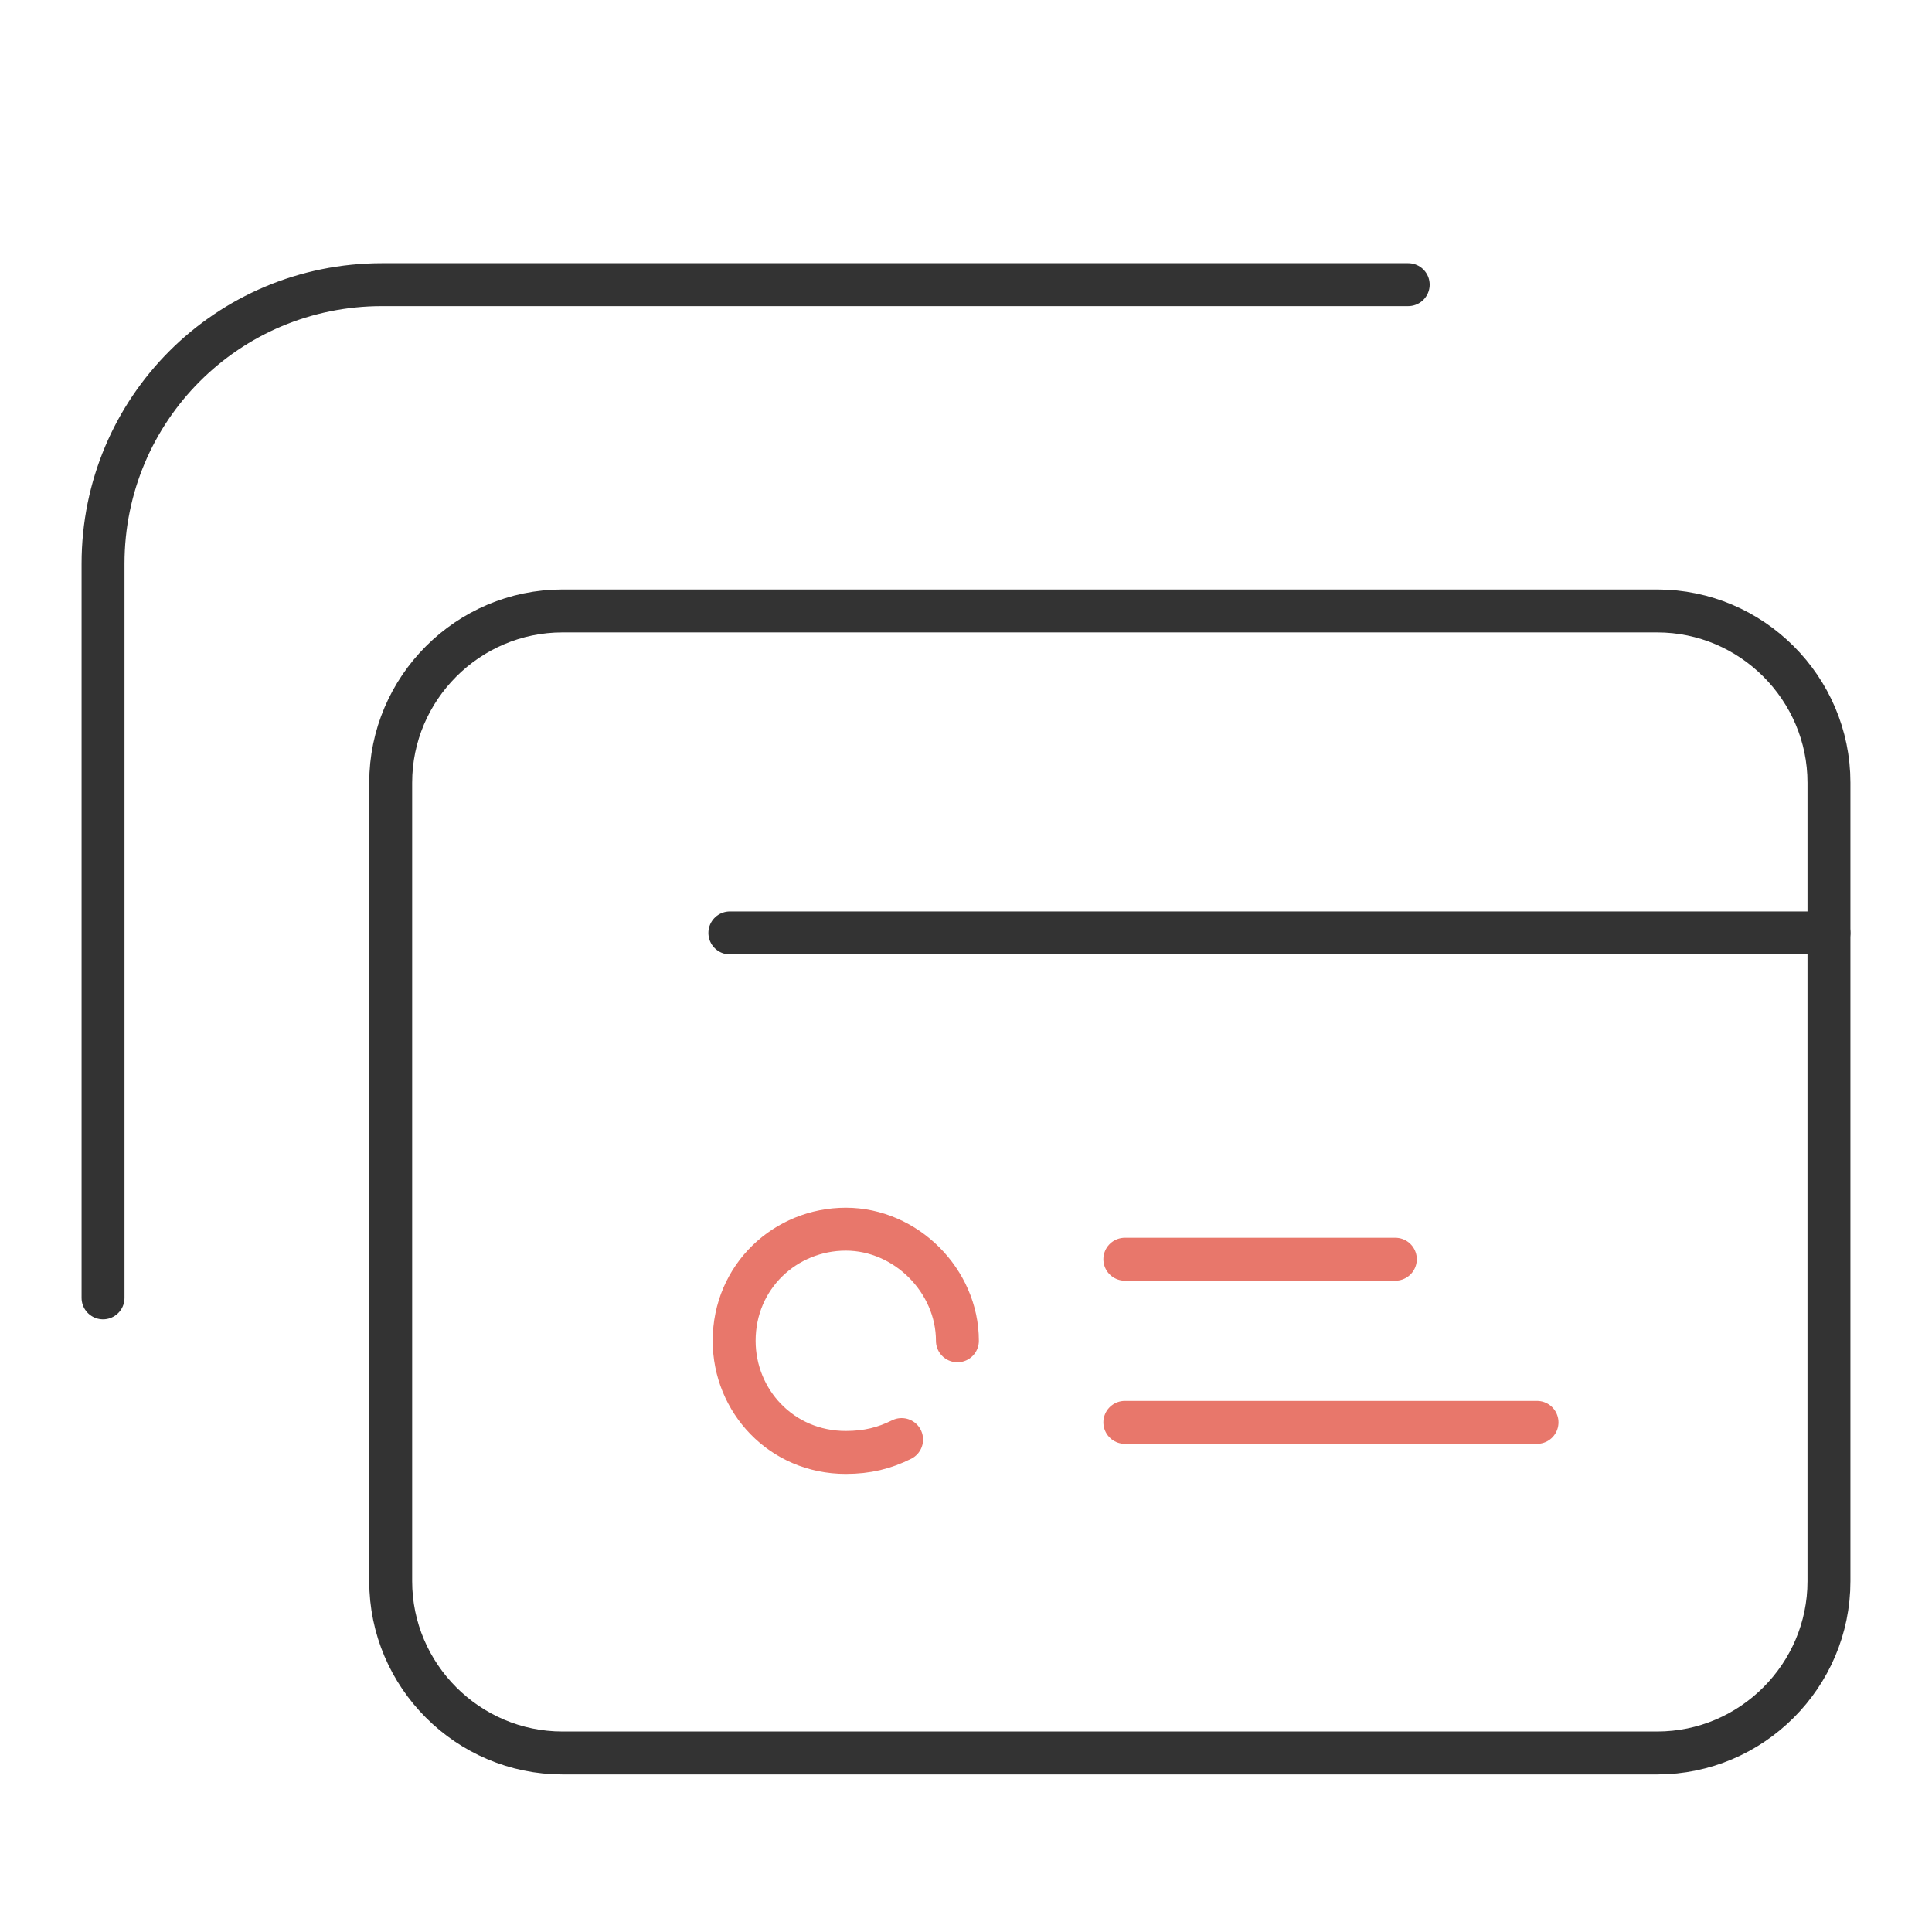
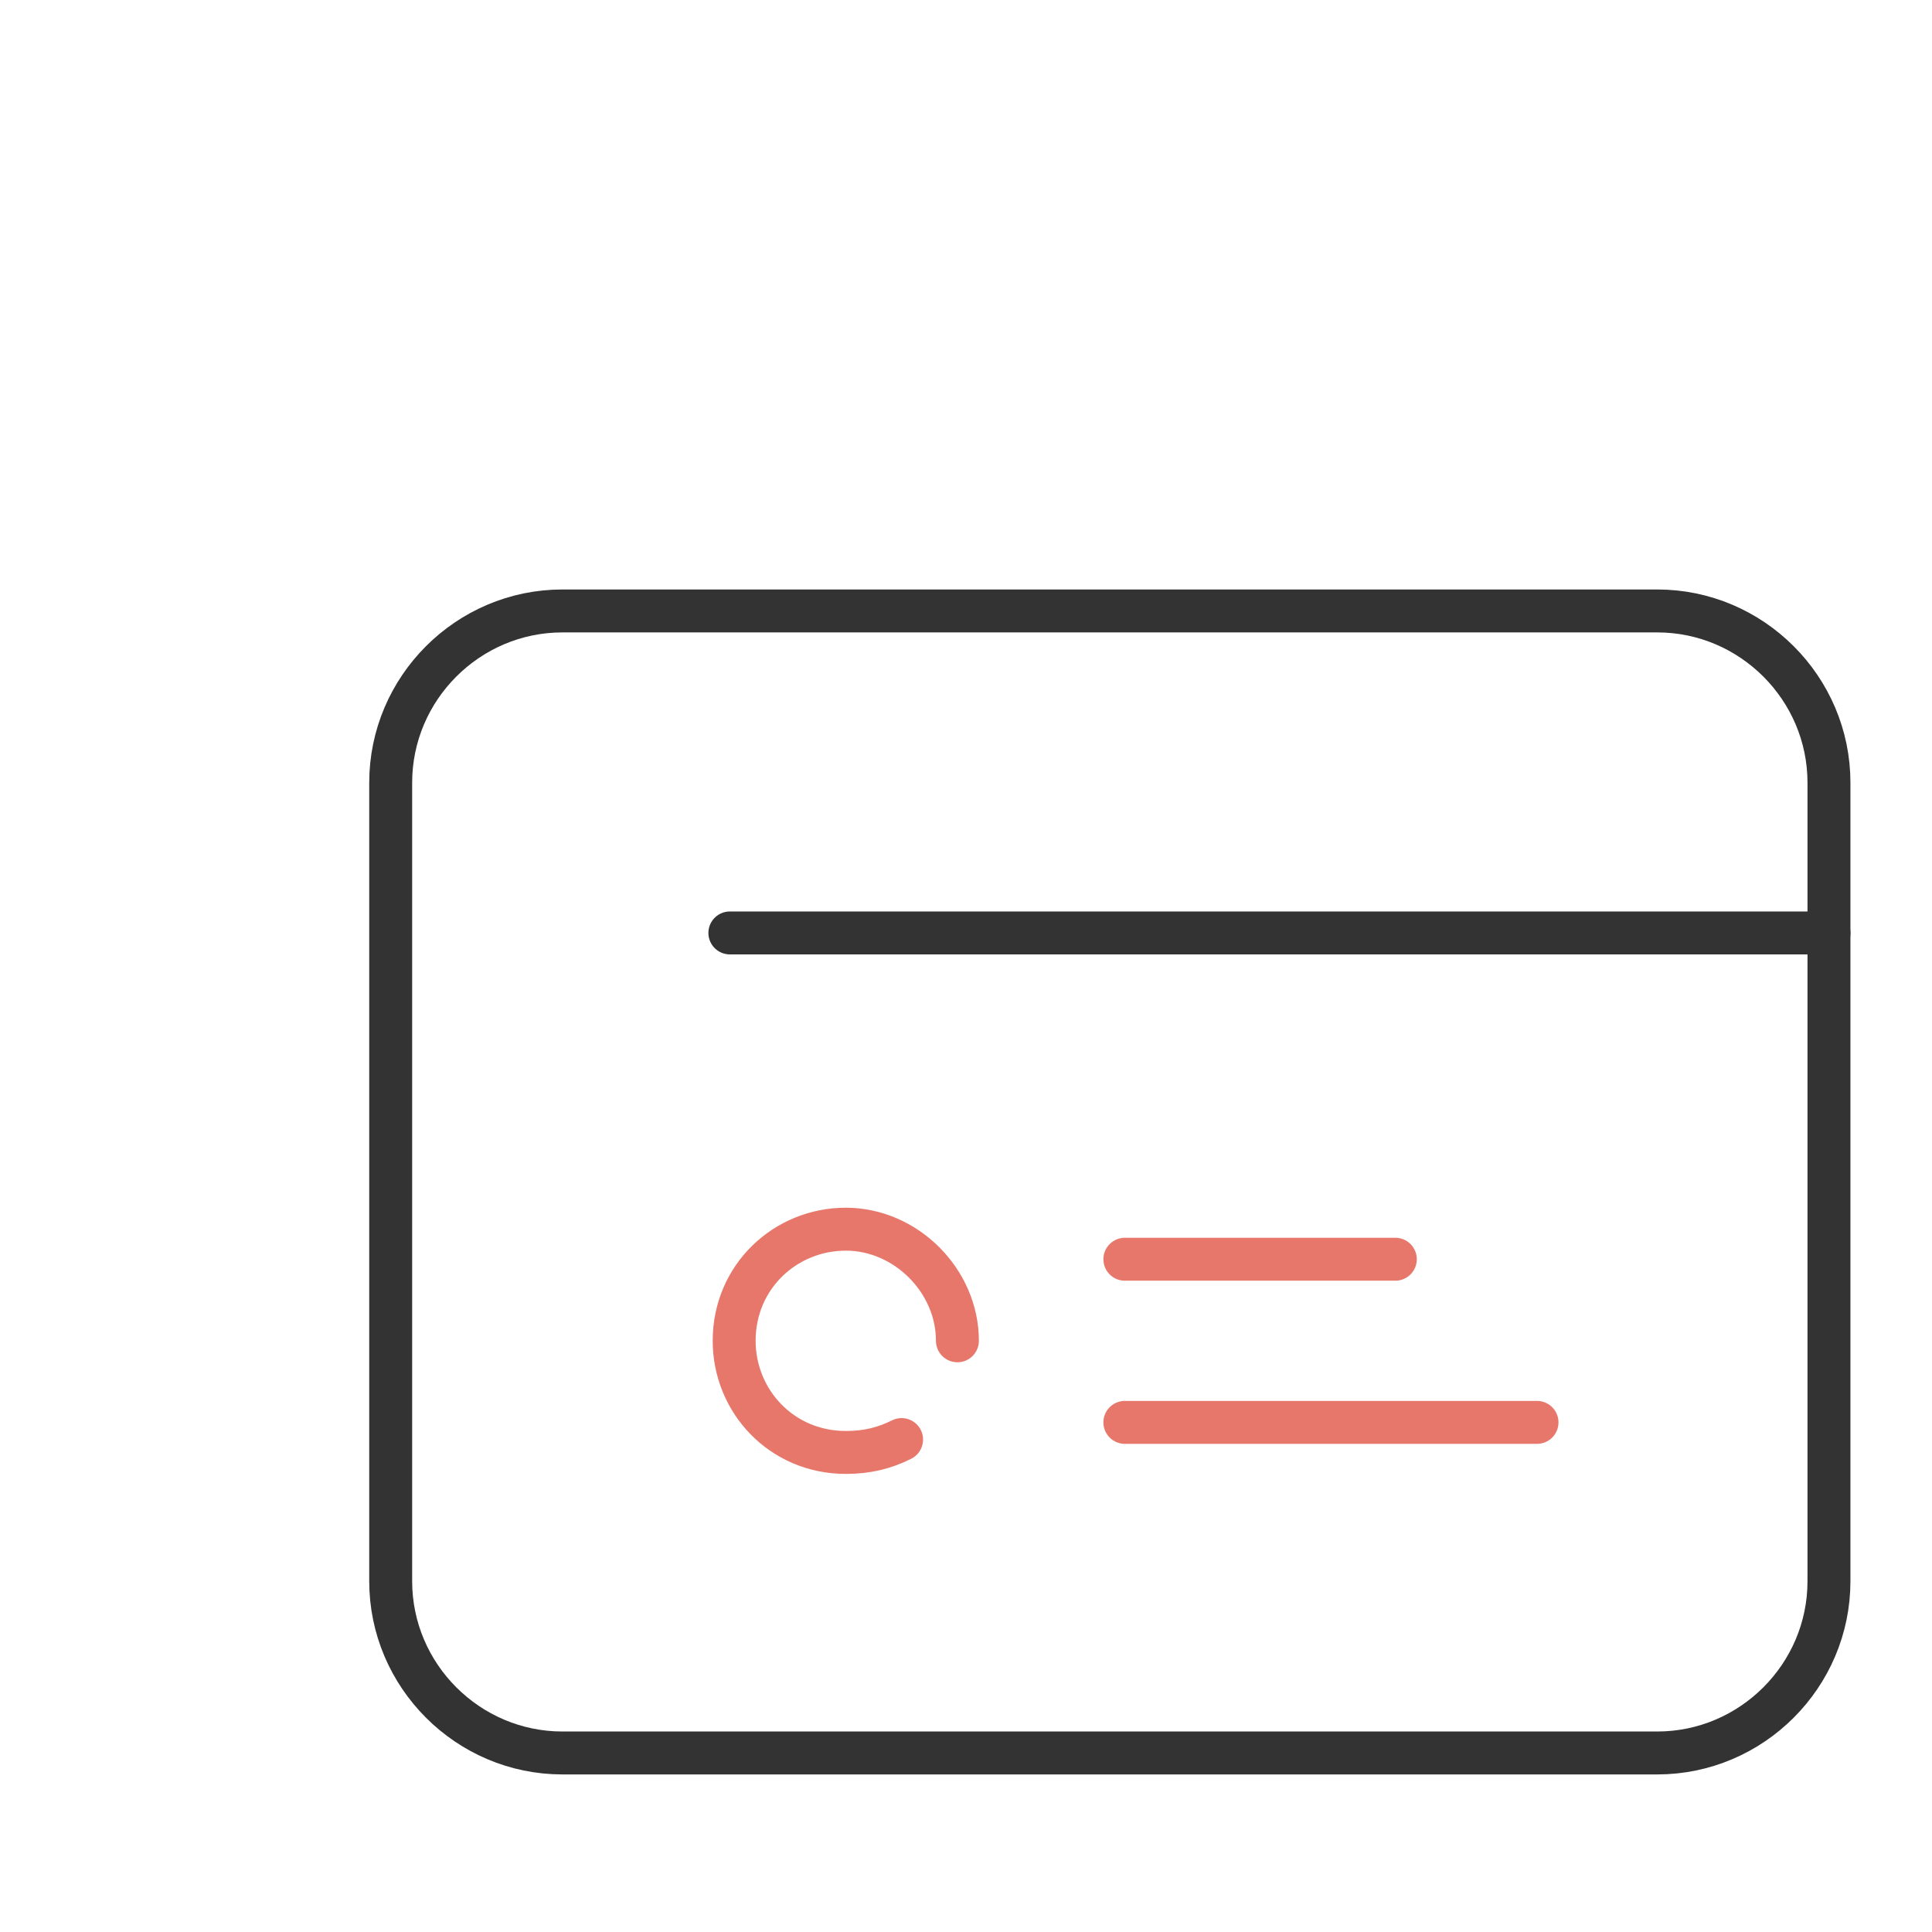
<svg xmlns="http://www.w3.org/2000/svg" id="Layer_1" data-name="Layer 1" viewBox="0 0 45 45">
  <defs>
    <style>
      .cls-1 {
        stroke: #e8776b;
      }

      .cls-1, .cls-2 {
        fill: none;
        stroke-linecap: round;
        stroke-linejoin: round;
      }

      .cls-2 {
        stroke: #333;
      }
    </style>
  </defs>
-   <path class="cls-2" d="M2.4,30.23V13.13c0-3.6,2.9-6.5,6.5-6.5h23.9" />
  <path class="cls-2" d="M38.6,40.83H13.1c-2.2,0-4-1.8-4-4v-18.6c0-2.2,1.8-4,4-4h25.5c2.2,0,4,1.8,4,4v18.6c0,2.2-1.8,4-4,4Z" />
  <line class="cls-2" x1="17" y1="21.73" x2="42.6" y2="21.73" />
  <g>
    <line class="cls-1" x1="26.2" y1="29.33" x2="32.5" y2="29.33" />
    <line class="cls-1" x1="26.2" y1="33.13" x2="35.8" y2="33.13" />
  </g>
  <path class="cls-1" d="M21,33.53c-.4.2-.8.3-1.3.3-1.5,0-2.6-1.2-2.6-2.6,0-1.5,1.2-2.6,2.6-2.6s2.6,1.2,2.6,2.6" />
</svg>